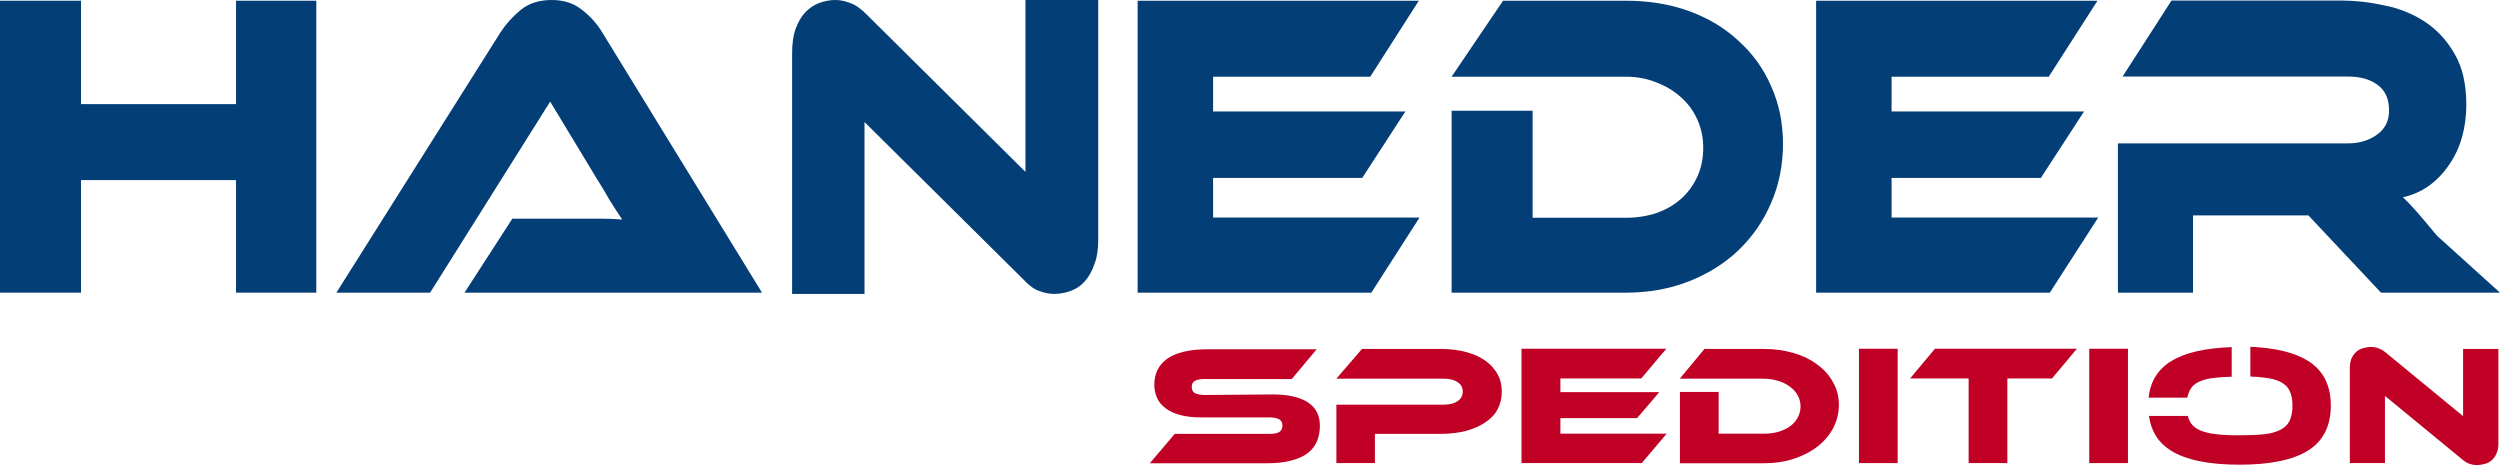
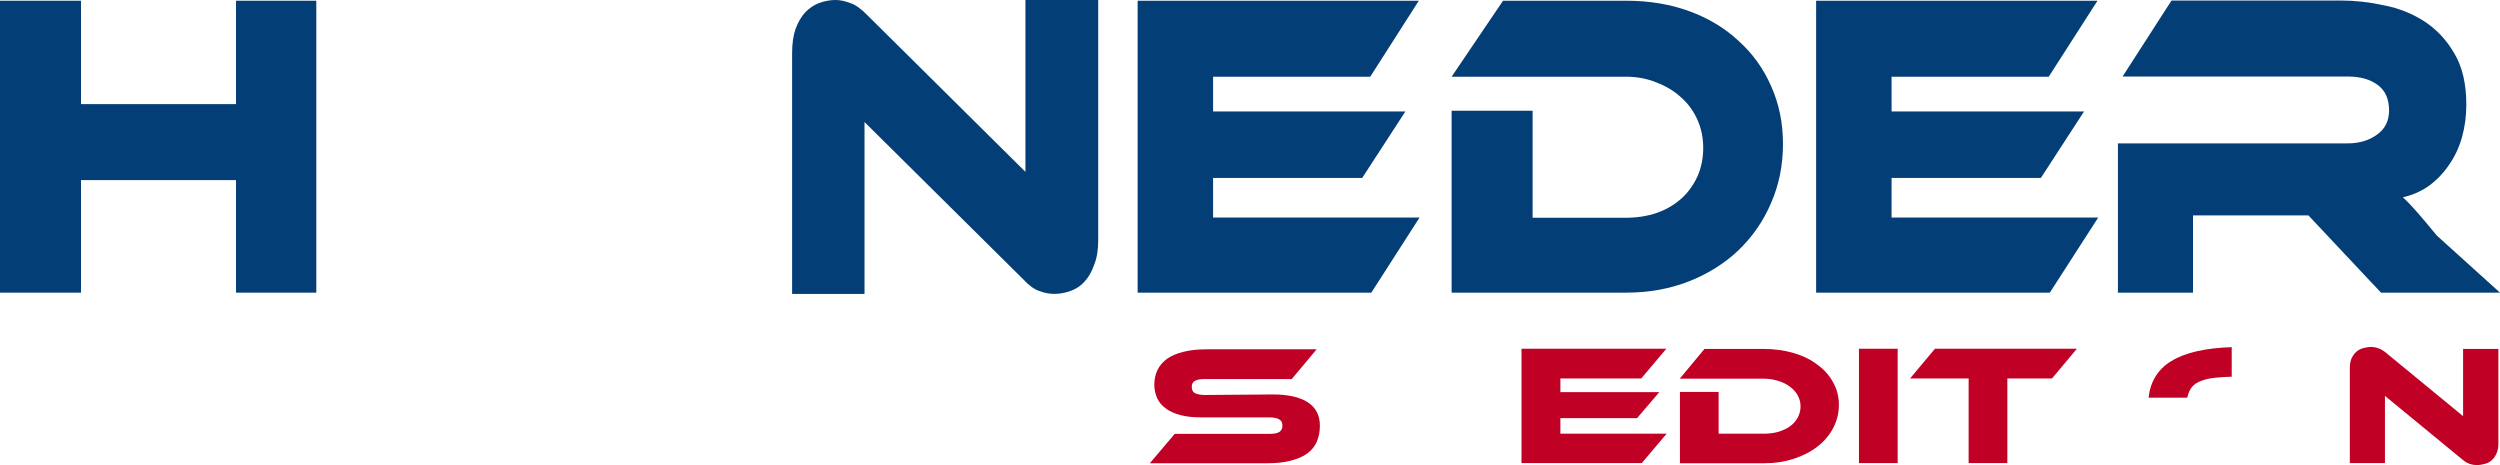
<svg xmlns="http://www.w3.org/2000/svg" version="1.1" id="Ebene_1" x="0px" y="0px" viewBox="0 0 1395 259.5" style="enable-background:new 0 0 1395 259.5;" xml:space="preserve">
  <style type="text/css">
	.st0{fill-rule:evenodd;clip-rule:evenodd;fill:#C10025;}
	.st1{fill-rule:evenodd;clip-rule:evenodd;fill:#033E76;}
</style>
  <g>
    <g>
      <path class="st0" d="M710.3,220.1c8.5,0,15,1.5,19.5,4.4c4.4,2.9,6.7,7.2,6.7,13.1c0,3.2-0.6,6.2-1.7,8.8    c-1.1,2.6-2.9,4.8-5.3,6.6c-2.4,1.8-5.6,3.1-9.4,4.1c-3.8,1-8.3,1.4-13.6,1.4h-64.9l13.9-16.4h52.7c2.6,0,4.4-0.3,5.6-1    c1.2-0.8,1.8-2,1.8-3.6c0-1.7-0.6-2.8-1.8-3.5c-1.2-0.7-3.1-1.1-5.6-1.1h-37.9c-4.5,0-8.4-0.4-11.7-1.3c-3.3-0.9-6-2.1-8.1-3.7    c-2.2-1.6-3.8-3.5-4.8-5.7c-1-2.3-1.6-4.8-1.6-7.5c0-3,0.6-5.7,1.7-8.1c1.2-2.5,3-4.6,5.3-6.3c2.4-1.7,5.5-3.1,9.3-4    c3.8-1,8.4-1.4,13.7-1.4h60.6l-13.9,16.6h-48.4c-2.5,0-4.4,0.3-5.6,1c-1.2,0.6-1.8,1.8-1.8,3.4c0,1.7,0.6,2.8,1.8,3.5    c1.3,0.6,3.1,1,5.6,1L710.3,220.1L710.3,220.1z" />
      <path class="st0" d="M1382.2,259.5c-1.4,0-2.8-0.2-4.2-0.7c-1.3-0.4-2.8-1.3-4.5-2.8l-42.7-35.1v37.5h-19.6v-52.9    c0-2.1,0.3-3.9,0.9-5.4c0.7-1.5,1.6-2.8,2.6-3.7c1.1-1,2.4-1.7,3.8-2.1c1.5-0.4,3-0.7,4.5-0.7c1.3,0,2.6,0.2,4,0.7    c1.4,0.4,2.9,1.3,4.7,2.8l42.7,35.1v-37.5h19.7v52.8c0,2.1-0.3,3.9-1,5.4c-0.6,1.5-1.5,2.8-2.6,3.8c-1,1-2.3,1.7-3.8,2.1    C1385.2,259.2,1383.7,259.5,1382.2,259.5z" />
      <g>
-         <path class="st0" d="M1249.6,242.9c5.4,0,10-0.2,13.8-0.6c3.8-0.4,6.8-1.3,9.1-2.5c2.4-1.2,4.1-2.9,5.1-5c1-2.2,1.6-5,1.6-8.4     c0-3.4-0.5-6.2-1.6-8.3c-1-2.2-2.7-3.8-5.1-5c-2.3-1.2-5.3-2-9.1-2.4c-2.3-0.3-4.8-0.5-7.7-0.6v-16.6c13.9,0.6,24.6,3.2,32.1,7.8     c8.5,5.3,12.8,13.6,12.8,25c0,11.4-4.2,19.8-12.7,25.1c-8.5,5.3-21.2,7.9-38.2,7.9c-17.1,0-29.9-2.6-38.4-7.9     c-6.9-4.3-11-10.8-12.2-19.3h21.7c0.2,1,0.6,1.8,0.9,2.6c1,2.1,2.7,3.8,5,5c2.4,1.2,5.4,2,9.2,2.5     C1239.6,242.7,1244.2,242.9,1249.6,242.9z" />
        <path class="st0" d="M1245.3,210.2c-3.6,0.1-6.7,0.3-9.4,0.6c-3.8,0.4-6.8,1.2-9.2,2.4c-2.3,1.1-4,2.8-5,5     c-0.5,1.1-0.9,2.3-1.2,3.7h-21.6c1-9,5.2-15.8,12.5-20.3c7.7-4.8,19-7.4,33.9-7.9V210.2z" />
      </g>
-       <rect x="1165.8" y="194.6" class="st0" width="21.6" height="63.8" />
      <polygon class="st0" points="1158.9,194.6 1145,211.2 1120.1,211.2 1120.1,258.4 1098.5,258.4 1098.5,211.2 1065.8,211.2     1079.7,194.6   " />
      <rect x="1037.3" y="194.6" class="st0" width="21.6" height="63.8" />
      <path class="st0" d="M1026.1,225.9c0,4.6-1.1,9-3.2,13c-2.1,3.9-5,7.4-8.8,10.3c-3.7,2.9-8.1,5.1-13.2,6.8    c-5.1,1.7-10.7,2.5-16.8,2.5h-46.7v-39.8H959V242h25c3,0,5.7-0.3,8.2-1c2.6-0.8,4.8-1.8,6.6-3.1c1.8-1.3,3.2-2.9,4.3-4.8    c1-1.9,1.6-4,1.6-6.3c0-2.2-0.5-4.3-1.6-6.2c-1-1.9-2.5-3.5-4.4-4.9c-1.9-1.4-4.1-2.5-6.6-3.2c-2.5-0.8-5.2-1.2-8.1-1.2h-46.7    l13.8-16.6h32.9c6.1,0,11.7,0.8,16.9,2.3c5.1,1.5,9.6,3.7,13.2,6.5c3.8,2.7,6.7,6,8.8,9.9C1025,217.1,1026.1,221.3,1026.1,225.9z" />
      <polygon class="st0" points="930,242 916.1,258.4 849,258.4 849,194.6 929.8,194.6 915.8,211.2 870.7,211.2 870.7,218.8     925.9,218.8 913.5,233.3 870.7,233.3 870.7,242   " />
-       <path class="st0" d="M838,218.6c0,3.6-0.8,6.8-2.3,9.7c-1.5,2.9-3.8,5.3-6.8,7.3c-2.9,2-6.5,3.6-10.7,4.8    c-4.2,1.1-9.1,1.7-14.5,1.7h-36.5v16.3h-21.5v-32.6h60c3.3,0,5.9-0.7,7.7-2c1.9-1.3,2.8-3.1,2.8-5.3c0-2.2-0.9-4-2.8-5.2    c-1.8-1.3-4.4-2-7.7-2h-60l14.3-16.6h43.8c5.4,0,10.2,0.6,14.5,1.8c4.2,1.1,7.8,2.8,10.7,4.9c2.9,2.1,5.1,4.6,6.7,7.5    C837.3,211.8,838,215,838,218.6z" />
    </g>
    <g>
      <g>
        <polygon class="st1" points="176.5,163.3 131.7,163.3 131.7,100.5 45.2,100.5 45.2,163.3 0,163.3 0,0.4 45.2,0.4 45.2,58.1      131.7,58.1 131.7,0.4 176.5,0.4    " />
      </g>
      <path class="st1" d="M1395,163.3h-66.4l-40.5-43.1h-64.4v43.1h-41.9V80H1310c6.5,0,11.9-1.6,16.4-4.9c4.5-3.2,6.7-7.7,6.7-13.4    c0-6.3-2-11-6.1-14.1c-4.1-3.2-9.7-4.9-17-4.9h-125.6l27.3-42.4h94.8c7.7,0,15.7,0.9,23.9,2.7c8.2,1.6,15.7,4.6,22.5,9    c6.7,4.4,12.3,10.3,16.6,17.8c4.5,7.5,6.7,17,6.7,28.7c0,6.3-0.8,12.3-2.4,18c-1.6,5.7-4,10.8-7.1,15.3c-3,4.5-6.7,8.4-11.1,11.7    c-4.3,3.1-9.2,5.3-14.8,6.6c2.3,2.1,4.9,4.8,7.7,8c2.8,3.2,6.6,7.7,11.3,13.4L1395,163.3z" />
      <polygon class="st1" points="1170.8,121.4 1143.8,163.3 1013.4,163.3 1013.4,0.4 1170.4,0.4 1143.2,42.8 1055.5,42.8 1055.5,62.2     1162.9,62.2 1138.8,99.3 1055.5,99.3 1055.5,121.4   " />
      <path class="st1" d="M994.9,80.3c0,11.8-2.2,22.9-6.7,33.1c-4.3,10.1-10.4,18.8-18.2,26.3c-7.7,7.3-16.9,13.1-27.6,17.3    c-10.7,4.2-22.4,6.3-35,6.3H810V61.8h45.2v59.7h52.1c6.2,0,11.9-0.9,17.2-2.7c5.4-1.9,9.9-4.6,13.7-8c3.8-3.4,6.7-7.5,8.9-12.2    c2.2-4.9,3.3-10.2,3.3-16.1c0-5.7-1.1-11-3.3-15.8c-2.2-4.9-5.2-9-9.1-12.4c-3.9-3.6-8.5-6.3-13.7-8.3c-5.2-2.1-10.9-3.2-16.9-3.2    H810l28.7-42.4h68.6c12.7,0,24.5,1.9,35.2,5.8c10.7,3.9,19.9,9.4,27.6,16.6c7.8,7,13.9,15.4,18.2,25.3    C992.7,57.9,994.9,68.6,994.9,80.3z" />
      <polygon class="st1" points="792.1,121.4 765.2,163.3 634.8,163.3 634.8,0.4 791.7,0.4 764.6,42.8 676.9,42.8 676.9,62.2     784.2,62.2 760.1,99.3 676.9,99.3 676.9,121.4   " />
      <g>
-         <path class="st1" d="M259.2,163.3l26.7-41.3h35.8H335c4.7,0,8.7,0.2,12.2,0.5c-2-2.9-4.3-6.5-7-10.8c-2.6-4.5-5-8.6-7.5-12.5     L307,56.7l-67,106.6h-52.3L279.3,18c3-4.6,6.8-8.8,11.3-12.5c4.5-3.7,10.3-5.5,17.3-5.5c6.7,0,12.2,1.8,16.6,5.3     c4.5,3.4,8.4,7.6,11.5,12.7l89.2,145.3L259.2,163.3L259.2,163.3z" />
-       </g>
+         </g>
      <path class="st1" d="M588.3,164c-2.9,0-5.7-0.6-8.6-1.7c-2.7-0.9-5.8-3.2-9.2-6.9l-88.1-87.3V164h-40.4V29.7    c0-5.2,0.6-9.7,1.9-13.5c1.4-3.8,3.2-6.9,5.4-9.3c2.3-2.4,4.9-4.1,7.7-5.2c3-1.1,6.1-1.7,9.2-1.7c2.7,0,5.4,0.6,8.2,1.7    c2.9,0.9,6.1,3.2,9.7,6.9l88.1,87.3V0h40.6v134.1c0,5.2-0.7,9.7-2.2,13.5c-1.3,3.8-3.1,7-5.4,9.5c-2.1,2.4-4.7,4.1-7.7,5.2    C594.5,163.4,591.4,164,588.3,164z" />
    </g>
  </g>
</svg>